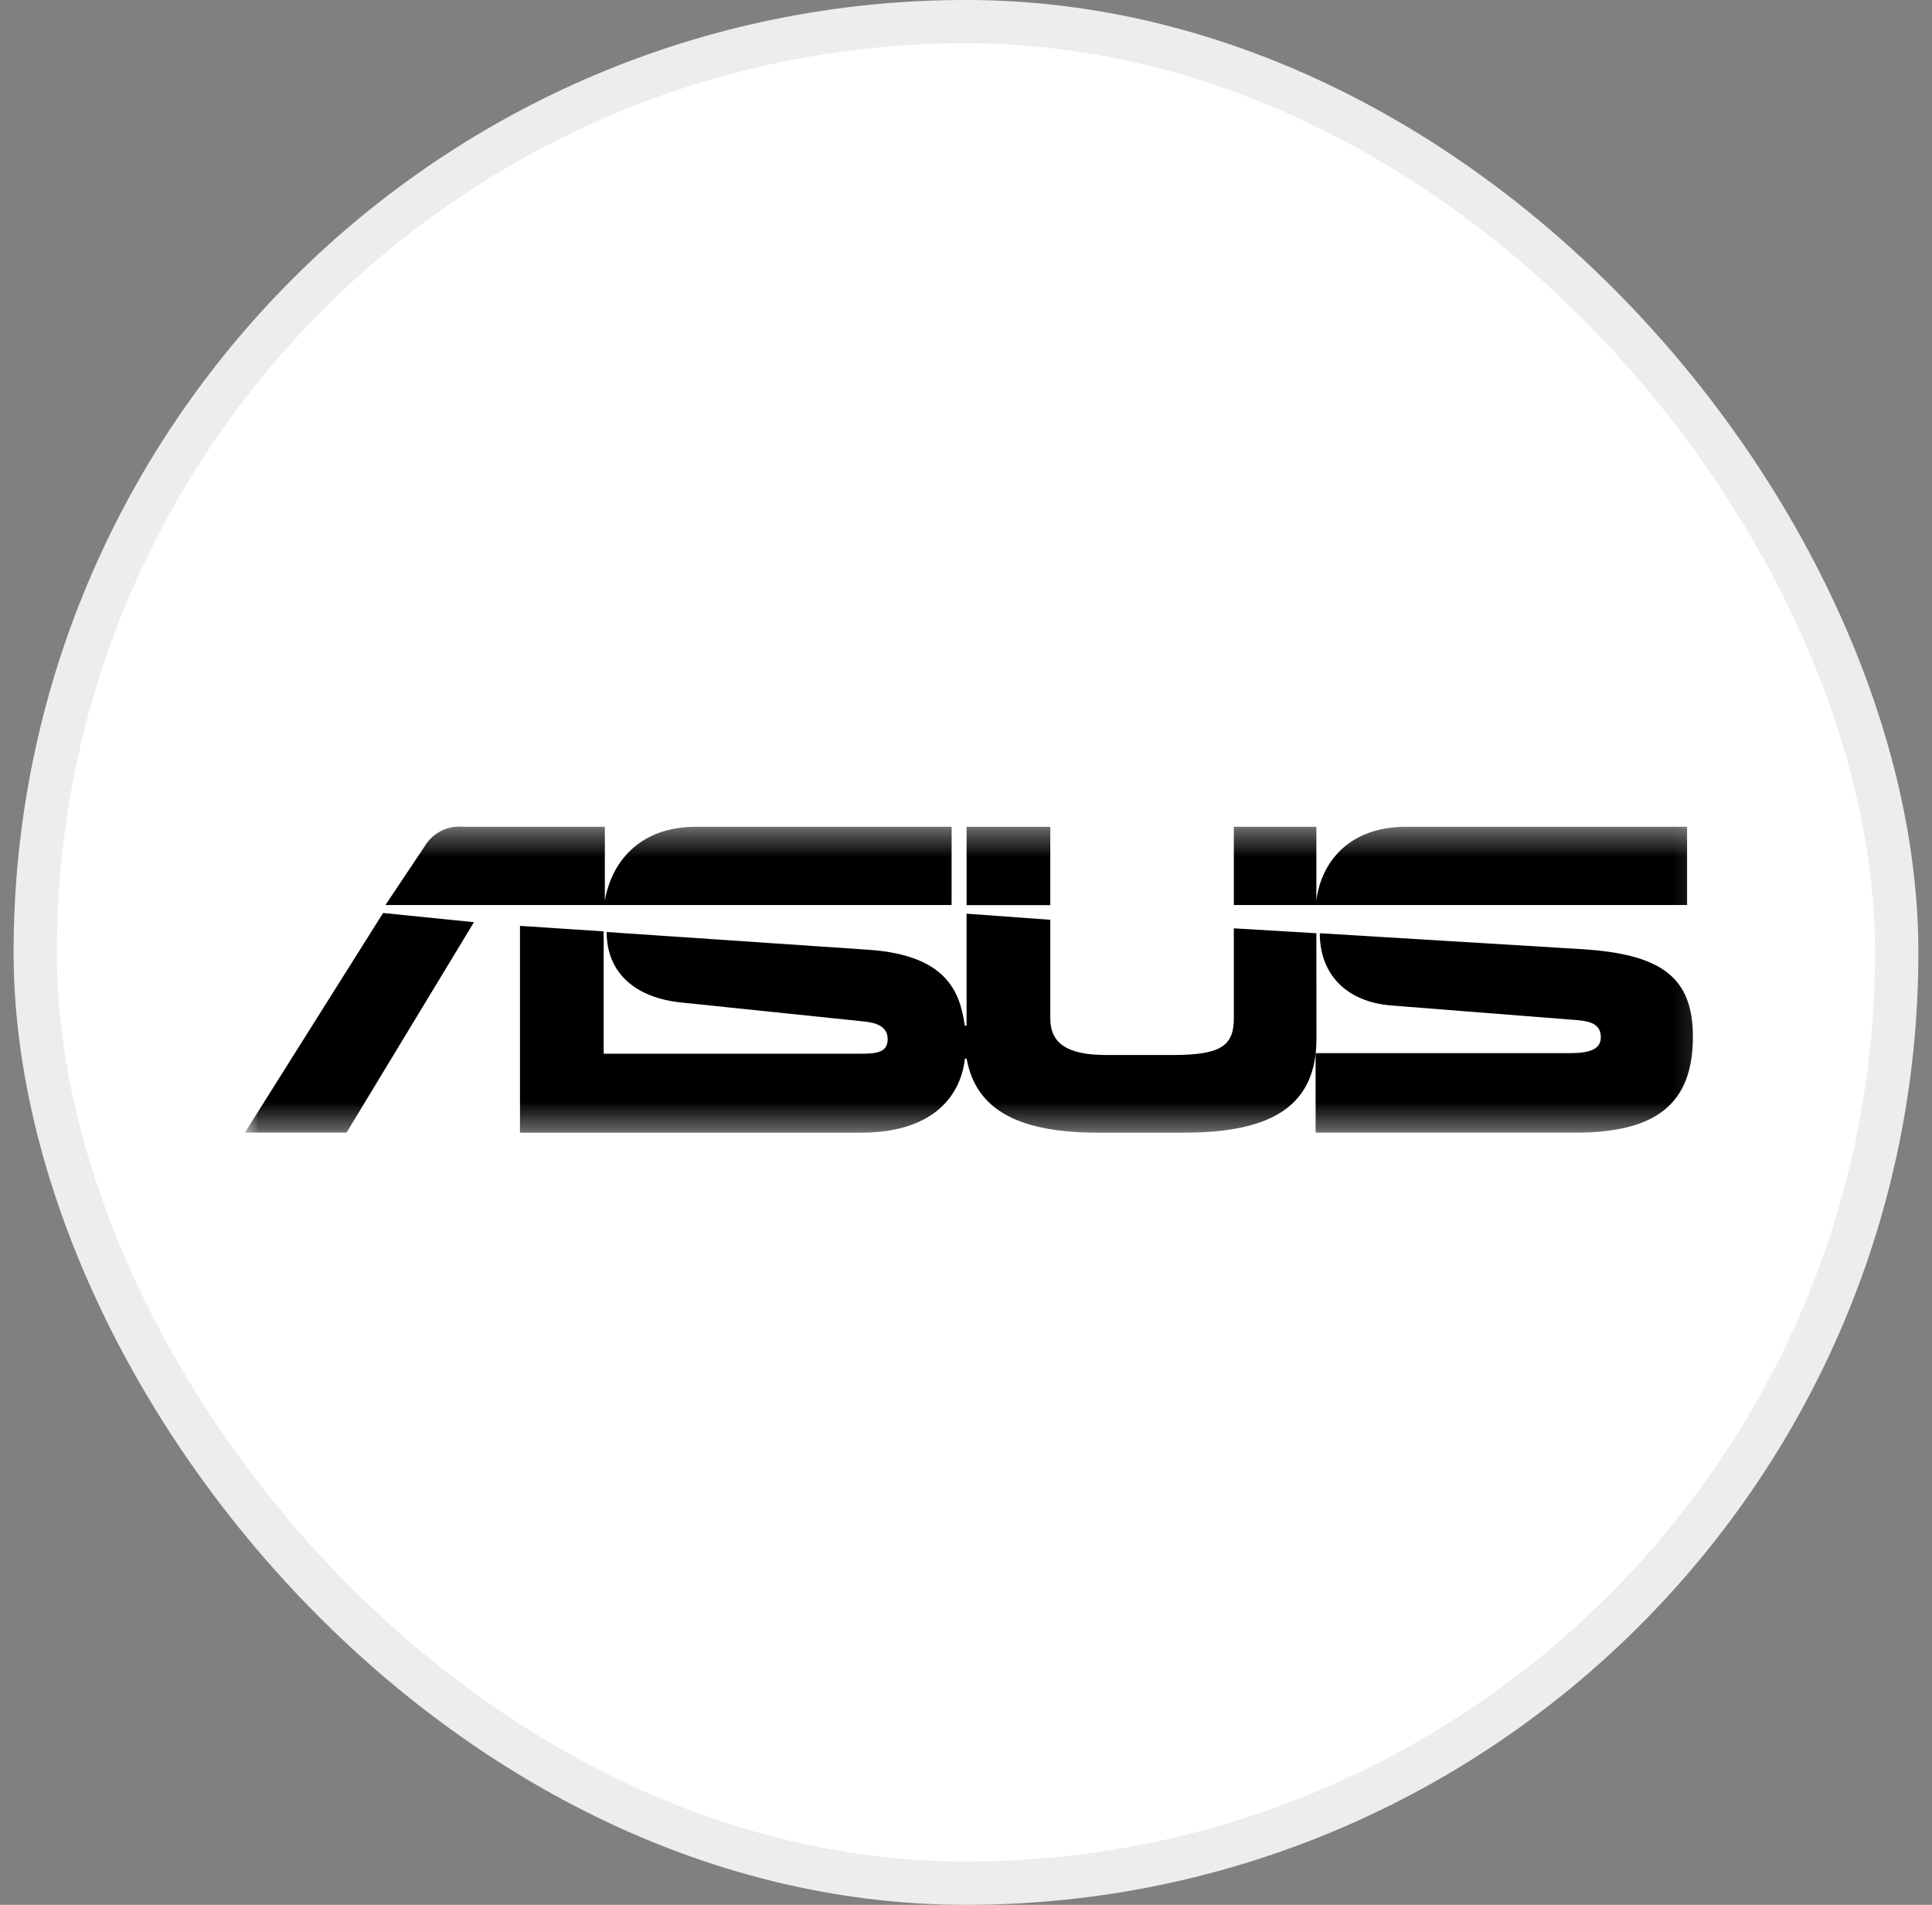
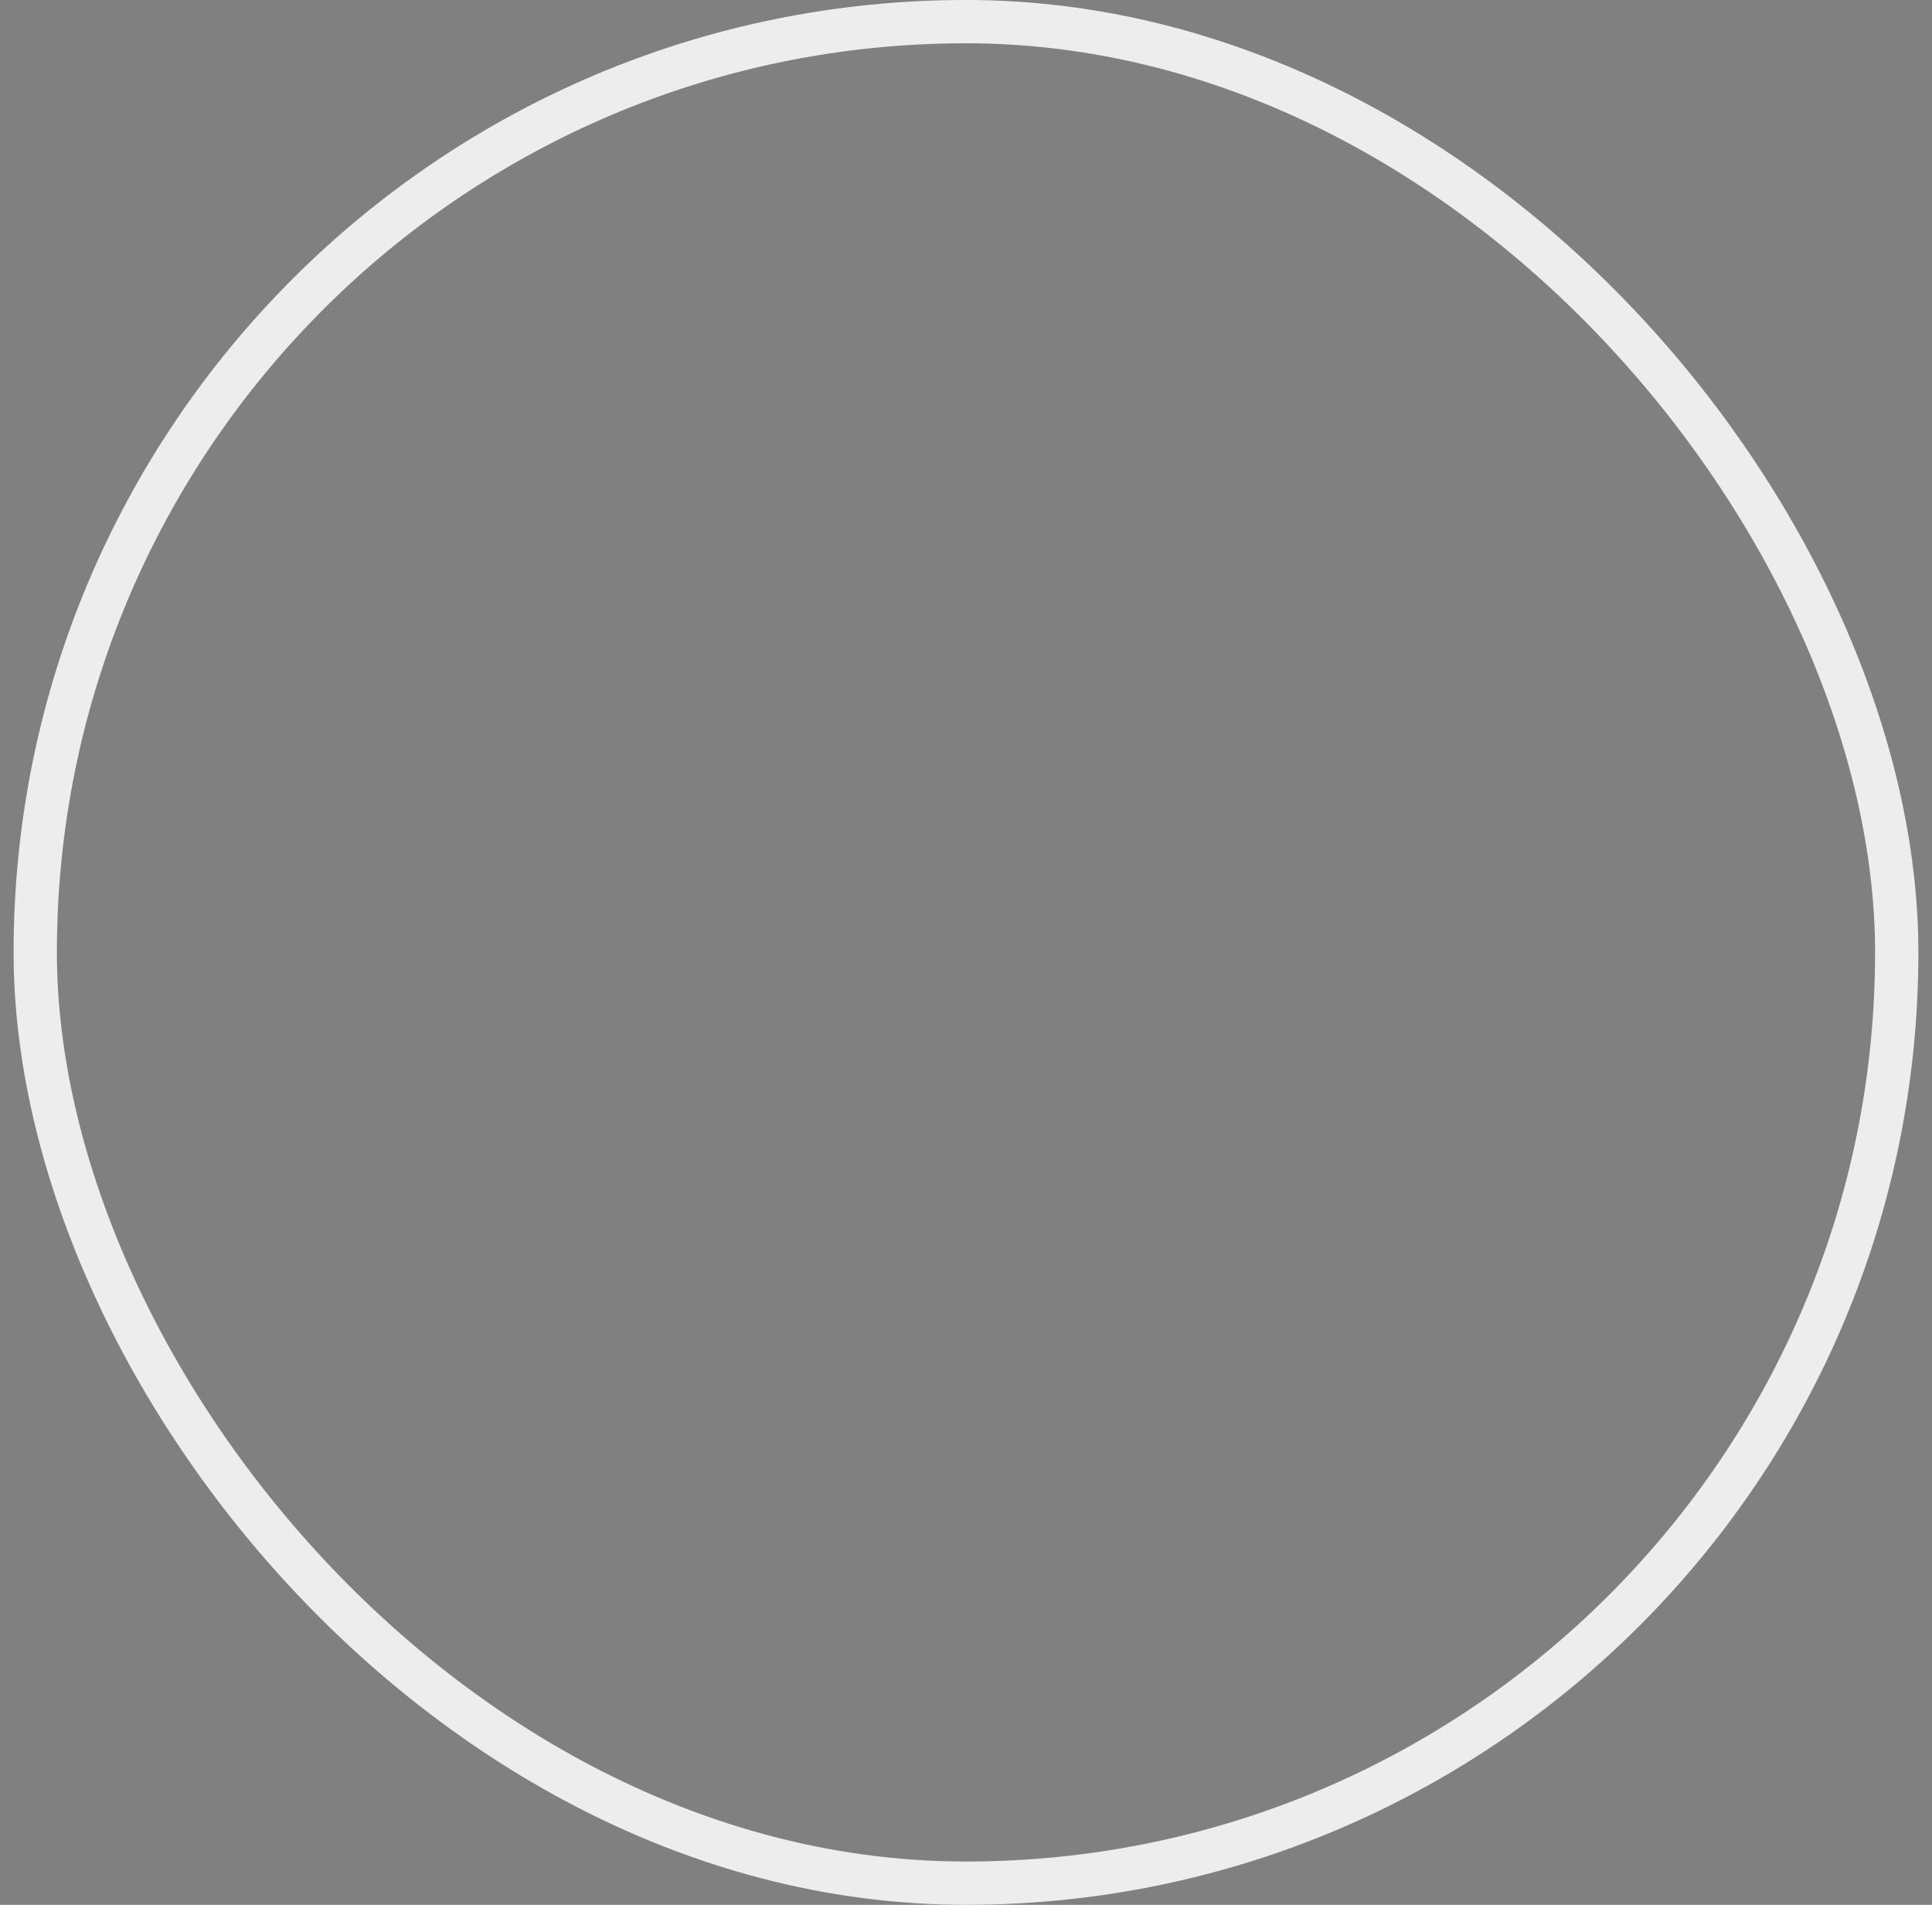
<svg xmlns="http://www.w3.org/2000/svg" width="71" height="70" viewBox="0 0 71 70" fill="none">
  <rect x="0" y="0" width="71" height="70" fill="#808080" stroke="none" />
-   <rect x="1.295" y="0.795" width="68.409" height="68.409" rx="34.205" fill="white" />
  <rect x="1.295" y="0.795" width="68.409" height="68.409" rx="34.205" stroke="#EDEDED" stroke-width="1.591" />
  <g clip-path="url(#clip0_12287_8676)">
    <mask id="mask0_12287_8676" style="mask-type:luminance" maskUnits="userSpaceOnUse" x="9" y="30" width="54" height="12">
-       <path d="M9 30.375H62.84V41.625H9V30.375Z" fill="white" />
-     </mask>
+       </mask>
    <g mask="url(#mask0_12287_8676)">
-       <path d="M34.972 30.382H25.59C23.415 30.382 22.451 31.773 22.228 33.101V30.382H17.02C16.737 30.355 16.451 30.41 16.198 30.542C15.945 30.673 15.735 30.875 15.592 31.123L14.164 33.259H34.97L34.972 30.382ZM9 41.622H12.735L17.418 33.889L14.078 33.551L9 41.621V41.622ZM38.598 30.384H35.522V33.262H38.597L38.598 30.384ZM58.126 34.88L48.502 34.295C48.502 35.801 49.469 36.811 51.117 36.949L57.972 37.489C58.499 37.533 58.829 37.668 58.829 38.117C58.829 38.545 58.457 38.702 57.687 38.702H48.348V41.624H57.885C60.895 41.624 62.213 40.544 62.213 38.095C62.213 35.891 61.026 35.06 58.126 34.88Z" fill="black" />
      <path d="M48.376 34.295L45.343 34.115V37.421C45.343 38.455 44.837 38.77 43.08 38.77H40.663C39.213 38.77 38.598 38.342 38.598 37.421V33.801L35.521 33.576V37.69H35.456C35.281 36.499 34.841 35.105 31.918 34.902L22.294 34.25C22.294 35.756 23.348 36.656 24.996 36.836L31.699 37.532C32.226 37.577 32.621 37.734 32.621 38.184C32.621 38.678 32.226 38.723 31.61 38.723H22.185V34.227L19.109 34.025V41.625H31.634C34.424 41.625 35.326 40.142 35.458 38.905H35.524C35.876 40.861 37.546 41.625 40.38 41.625H43.5C46.819 41.625 48.379 40.591 48.379 38.162L48.376 34.295ZM61.999 33.262V30.382H51.672C49.522 30.382 48.552 31.744 48.382 33.058C48.382 33.073 48.379 33.088 48.376 33.103V30.382H45.343V33.259H61.999L61.999 33.262Z" fill="black" />
    </g>
  </g>
  <defs>
    <clipPath id="clip0_12287_8676">
      <rect width="54" height="12" fill="white" transform="translate(9 30)" />
    </clipPath>
  </defs>
</svg>